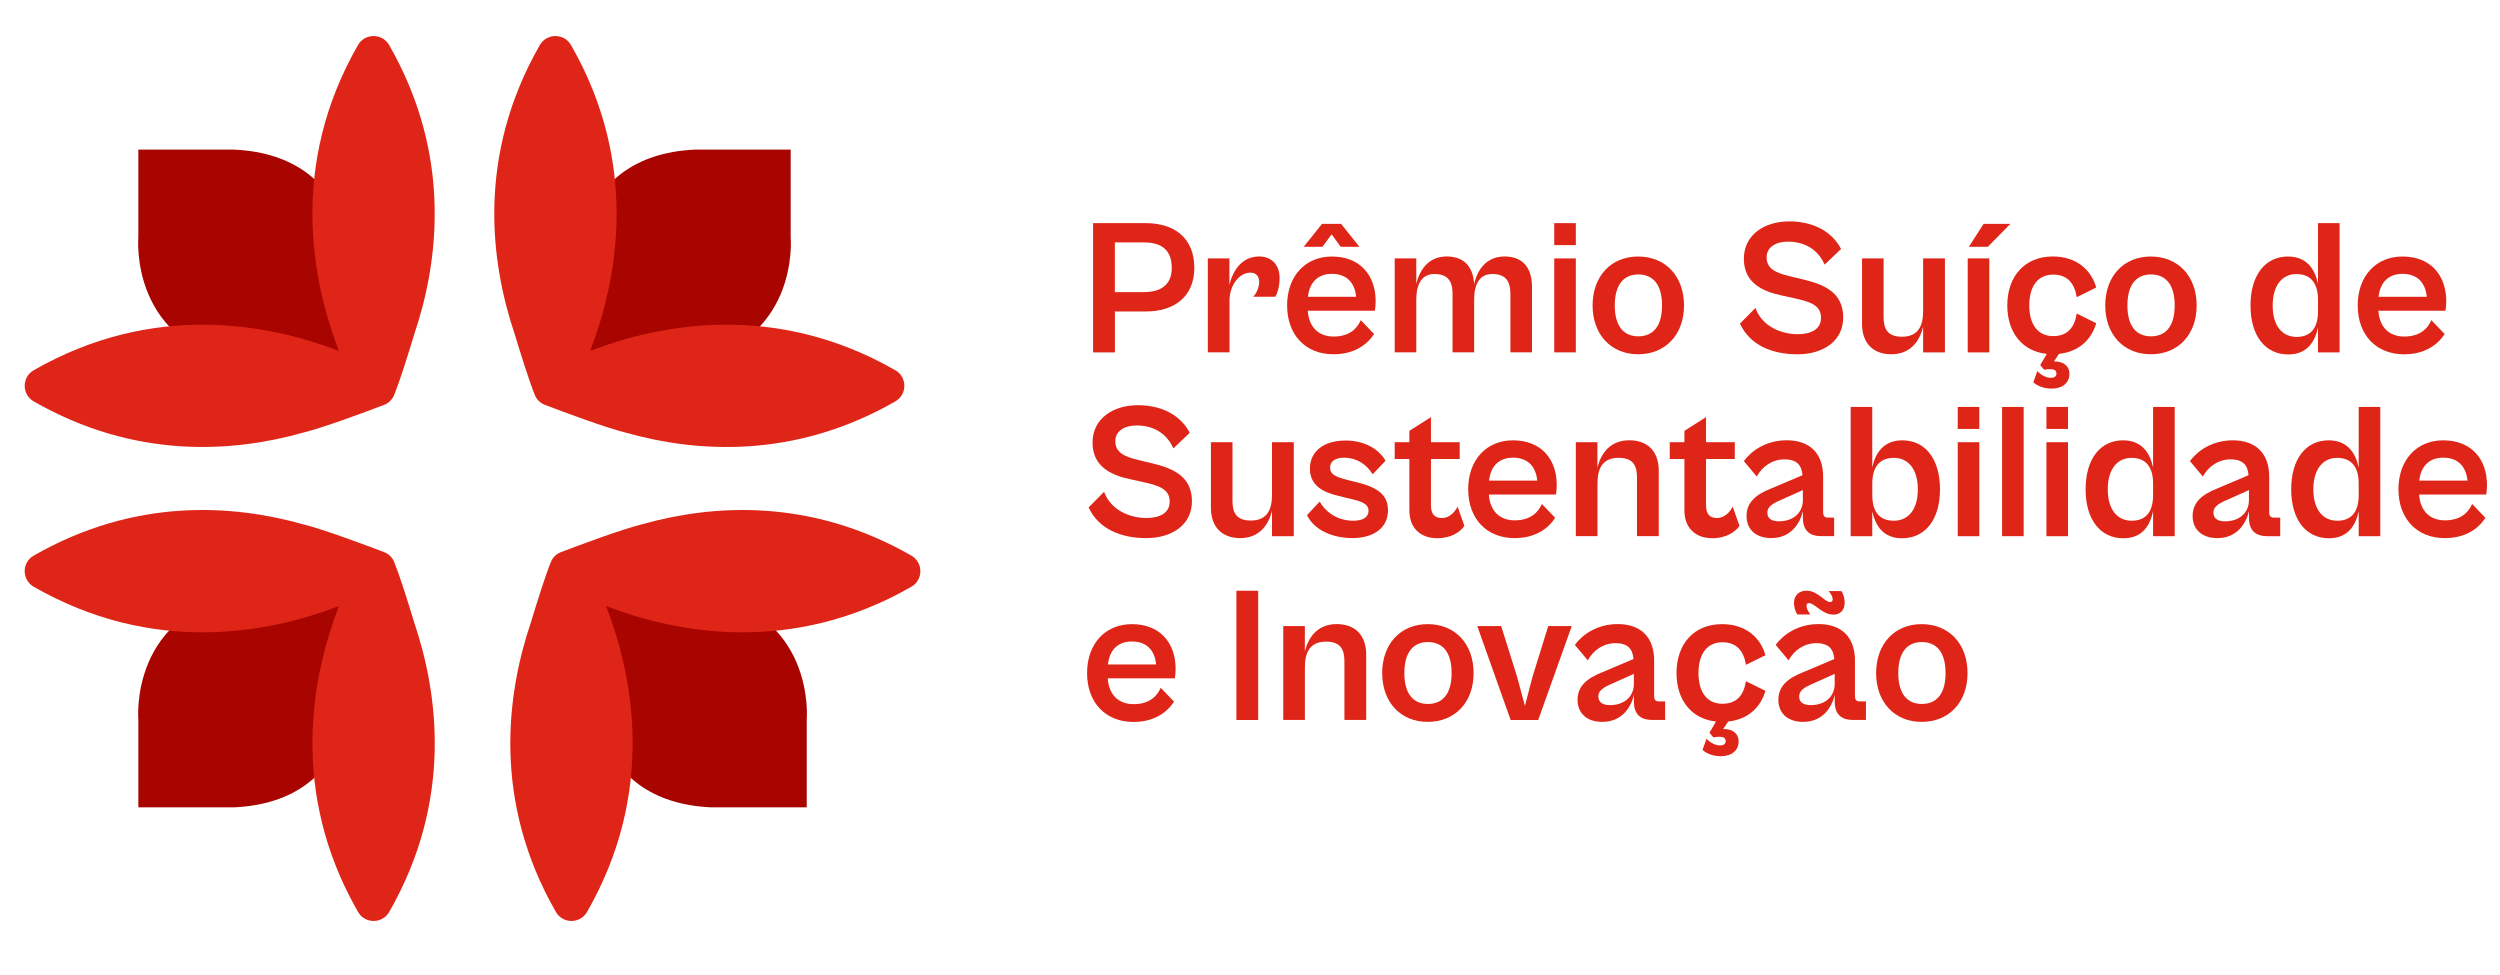
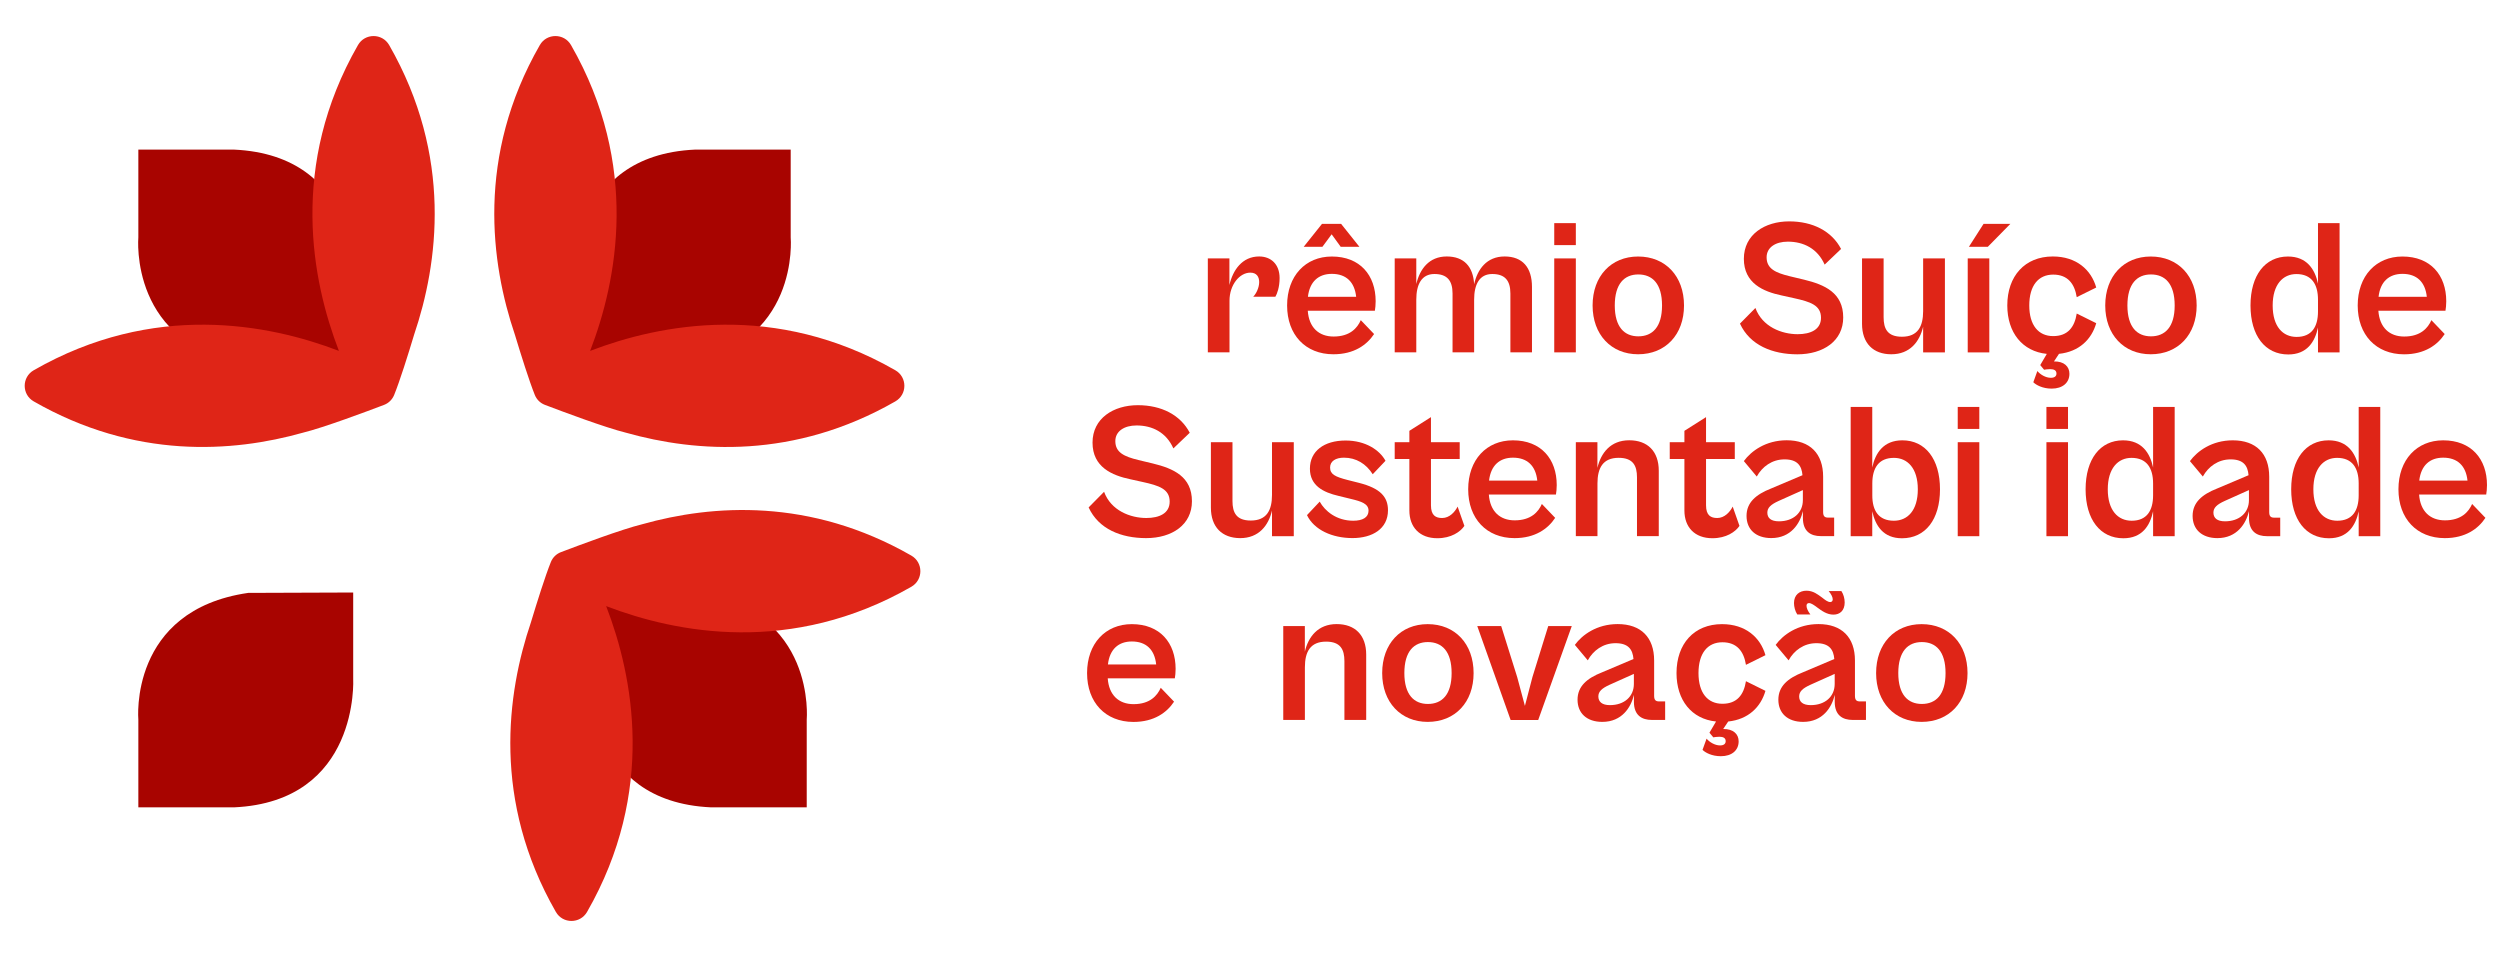
<svg xmlns="http://www.w3.org/2000/svg" version="1.1" id="Camada_1" x="0px" y="0px" width="51.303px" height="20px" viewBox="0 0 51.303 20" xml:space="preserve">
  <g>
    <g>
      <g>
-         <path fill="#DF2517" d="M22.431,7.231V4.579h1.085c0.558,0,0.993,0.285,0.993,0.918c0,0.606-0.431,0.895-0.993,0.895h-0.637 v0.839H22.431z M22.878,4.974v1.021h0.594c0.305,0,0.574-0.115,0.574-0.499c0-0.412-0.269-0.522-0.574-0.522H22.878z" />
        <path fill="#DF2517" d="M24.786,7.231V5.303h0.443v0.546c0.071-0.309,0.265-0.586,0.61-0.586c0.241,0,0.42,0.158,0.42,0.443 c0,0.186-0.051,0.325-0.087,0.384h-0.455c0.063-0.063,0.123-0.19,0.123-0.301c0-0.107-0.051-0.194-0.182-0.194 c-0.222,0-0.427,0.253-0.427,0.574v1.061H24.786z" />
        <path fill="#DF2517" d="M26.413,6.269c0-0.606,0.376-1.005,0.918-1.005c0.578,0,0.899,0.384,0.899,0.918 c0,0.071-0.008,0.154-0.016,0.194h-1.377c0.024,0.344,0.226,0.53,0.53,0.53c0.336,0,0.487-0.174,0.558-0.336l0.273,0.285 C28.051,7.076,27.79,7.27,27.363,7.27C26.789,7.27,26.413,6.87,26.413,6.269z M26.753,5.065l0.376-0.471h0.392l0.376,0.471 h-0.384l-0.186-0.257l-0.19,0.257H26.753z M26.84,6.091h0.99c-0.032-0.305-0.206-0.471-0.499-0.471 C27.058,5.62,26.876,5.778,26.84,6.091z" />
        <path fill="#DF2517" d="M28.621,7.231V5.303h0.443v0.526c0.071-0.305,0.261-0.566,0.625-0.566c0.352,0,0.542,0.206,0.562,0.57 c0.067-0.305,0.257-0.57,0.625-0.57s0.562,0.226,0.562,0.625v1.342h-0.443V6.023c0-0.265-0.111-0.4-0.372-0.4 s-0.372,0.21-0.372,0.526v1.081h-0.443V6.023c0-0.265-0.111-0.4-0.372-0.4c-0.261,0-0.372,0.21-0.372,0.526v1.081H28.621z" />
        <path fill="#DF2517" d="M31.895,5.03V4.579h0.443V5.03H31.895z M31.895,7.231V5.303h0.443v1.928H31.895z" />
        <path fill="#DF2517" d="M32.682,6.269c0-0.602,0.38-1.005,0.934-1.005c0.562,0,0.942,0.404,0.942,1.005 c0,0.598-0.38,1.001-0.942,1.001C33.062,7.27,32.682,6.866,32.682,6.269z M34.107,6.269c0-0.447-0.198-0.637-0.487-0.637 c-0.285,0-0.483,0.19-0.483,0.637c0,0.443,0.198,0.633,0.483,0.633C33.909,6.902,34.107,6.712,34.107,6.269z" />
        <path fill="#DF2517" d="M35.706,6.641l0.317-0.321c0.142,0.388,0.542,0.538,0.867,0.538c0.265,0,0.479-0.095,0.479-0.336 c0-0.257-0.214-0.329-0.558-0.404l-0.249-0.055c-0.376-0.079-0.776-0.249-0.776-0.752c0-0.499,0.431-0.768,0.93-0.768 c0.487,0,0.875,0.202,1.065,0.566L37.444,5.43c-0.146-0.329-0.431-0.471-0.756-0.471c-0.253,0-0.435,0.119-0.435,0.321 c0,0.234,0.182,0.317,0.471,0.388l0.297,0.071c0.424,0.103,0.804,0.269,0.804,0.776c0,0.479-0.404,0.756-0.942,0.756 C36.375,7.27,35.912,7.088,35.706,6.641z" />
        <path fill="#DF2517" d="M38.211,6.645V5.303h0.443V6.51c0,0.237,0.079,0.4,0.376,0.4c0.325,0,0.435-0.21,0.435-0.526V5.303h0.447 v1.928h-0.447V6.704c-0.071,0.305-0.269,0.566-0.653,0.566C38.441,7.27,38.211,7.045,38.211,6.645z" />
        <path fill="#DF2517" d="M40.38,7.231V5.303h0.443v1.928H40.38z M40.404,5.065l0.301-0.471h0.55l-0.463,0.471H40.404z" />
        <path fill="#DF2517" d="M41.726,7.844l0.083-0.23c0.059,0.071,0.17,0.139,0.277,0.139c0.075,0,0.115-0.032,0.115-0.087 c0-0.067-0.051-0.091-0.131-0.091c-0.051,0-0.095,0.008-0.123,0.012l-0.079-0.095l0.135-0.23 c-0.503-0.051-0.811-0.439-0.811-0.994c0-0.602,0.36-1.005,0.934-1.005c0.483,0,0.788,0.273,0.891,0.637l-0.4,0.198 c-0.044-0.277-0.186-0.463-0.483-0.463c-0.305,0-0.491,0.226-0.491,0.633c0,0.404,0.186,0.629,0.491,0.629 c0.301,0,0.439-0.186,0.483-0.463l0.4,0.198c-0.095,0.333-0.352,0.586-0.764,0.629L42.15,7.417 c0.21-0.004,0.317,0.107,0.317,0.253c0,0.186-0.142,0.305-0.364,0.305C41.916,7.975,41.782,7.9,41.726,7.844z" />
        <path fill="#DF2517" d="M43.202,6.269c0-0.602,0.38-1.005,0.934-1.005c0.562,0,0.942,0.404,0.942,1.005 c0,0.598-0.38,1.001-0.942,1.001C43.582,7.27,43.202,6.866,43.202,6.269z M44.627,6.269c0-0.447-0.198-0.637-0.487-0.637 c-0.285,0-0.483,0.19-0.483,0.637c0,0.443,0.198,0.633,0.483,0.633C44.429,6.902,44.627,6.712,44.627,6.269z" />
        <path fill="#DF2517" d="M46.183,6.269c0-0.621,0.301-1.005,0.768-1.005c0.384,0,0.554,0.257,0.617,0.558V4.579h0.443v2.652 h-0.443V6.72c-0.063,0.297-0.226,0.554-0.61,0.554C46.484,7.274,46.183,6.89,46.183,6.269z M47.129,6.914 c0.309,0,0.439-0.206,0.439-0.522V6.15c0-0.317-0.131-0.526-0.443-0.526c-0.277,0-0.487,0.214-0.487,0.645 C46.638,6.704,46.848,6.914,47.129,6.914z" />
        <path fill="#DF2517" d="M48.383,6.269c0-0.606,0.376-1.005,0.918-1.005c0.578,0,0.899,0.384,0.899,0.918 c0,0.071-0.008,0.154-0.016,0.194h-1.377c0.024,0.344,0.226,0.53,0.53,0.53c0.336,0,0.487-0.174,0.558-0.336l0.273,0.285 c-0.146,0.222-0.408,0.416-0.835,0.416C48.759,7.27,48.383,6.87,48.383,6.269z M48.811,6.091h0.99 c-0.032-0.305-0.206-0.471-0.499-0.471C49.028,5.62,48.846,5.778,48.811,6.091z" />
      </g>
      <g>
        <path fill="#DF2517" d="M22.34,10.413l0.317-0.321c0.142,0.388,0.542,0.538,0.867,0.538c0.265,0,0.479-0.095,0.479-0.336 c0-0.257-0.214-0.329-0.558-0.404l-0.249-0.055c-0.376-0.079-0.776-0.249-0.776-0.752c0-0.499,0.431-0.768,0.93-0.768 c0.487,0,0.875,0.202,1.065,0.566l-0.336,0.321c-0.146-0.329-0.431-0.471-0.756-0.471c-0.253,0-0.435,0.119-0.435,0.321 c0,0.234,0.182,0.317,0.471,0.388l0.297,0.071c0.424,0.103,0.804,0.269,0.804,0.776c0,0.479-0.404,0.756-0.942,0.756 C23.009,11.042,22.546,10.86,22.34,10.413z" />
        <path fill="#DF2517" d="M24.849,10.417V9.075h0.443v1.207c0,0.237,0.079,0.4,0.376,0.4c0.325,0,0.435-0.21,0.435-0.526V9.075 h0.447v1.928h-0.447v-0.526c-0.071,0.305-0.269,0.566-0.653,0.566C25.079,11.042,24.849,10.817,24.849,10.417z" />
        <path fill="#DF2517" d="M26.821,10.571l0.261-0.277c0.107,0.194,0.344,0.392,0.689,0.392c0.19,0,0.313-0.067,0.313-0.206 c0-0.142-0.146-0.19-0.36-0.241l-0.257-0.063c-0.305-0.071-0.586-0.206-0.586-0.558c0-0.36,0.289-0.578,0.732-0.578 c0.412,0,0.701,0.198,0.819,0.416L28.17,9.732c-0.135-0.214-0.34-0.34-0.59-0.34c-0.17,0-0.285,0.071-0.285,0.202 c0,0.139,0.103,0.19,0.364,0.257l0.234,0.059c0.431,0.111,0.59,0.285,0.59,0.562c0,0.38-0.321,0.57-0.728,0.57 C27.343,11.042,26.967,10.876,26.821,10.571z" />
        <path fill="#DF2517" d="M28.922,10.476V9.419h-0.301V9.075h0.301V8.841l0.443-0.281v0.515h0.59v0.344h-0.59v0.95 c0,0.21,0.099,0.261,0.23,0.261c0.15,0,0.261-0.123,0.317-0.234l0.139,0.396c-0.083,0.123-0.273,0.253-0.554,0.253 C29.132,11.046,28.922,10.817,28.922,10.476z" />
        <path fill="#DF2517" d="M30.129,10.041c0-0.606,0.376-1.005,0.918-1.005c0.578,0,0.899,0.384,0.899,0.918 c0,0.071-0.008,0.154-0.016,0.194h-1.377c0.024,0.344,0.226,0.53,0.53,0.53c0.336,0,0.487-0.174,0.558-0.336l0.273,0.285 c-0.146,0.222-0.408,0.416-0.835,0.416C30.505,11.042,30.129,10.642,30.129,10.041z M30.557,9.863h0.99 c-0.032-0.305-0.206-0.471-0.499-0.471C30.775,9.392,30.593,9.55,30.557,9.863z" />
        <path fill="#DF2517" d="M32.338,11.003V9.075h0.443v0.526c0.071-0.305,0.269-0.566,0.653-0.566c0.376,0,0.606,0.226,0.606,0.625 v1.342h-0.447V9.795c0-0.237-0.079-0.4-0.376-0.4c-0.325,0-0.435,0.21-0.435,0.526v1.081H32.338z" />
        <path fill="#DF2517" d="M34.566,10.476V9.419h-0.301V9.075h0.301V8.841L35.01,8.56v0.515h0.59v0.344h-0.59v0.95 c0,0.21,0.099,0.261,0.23,0.261c0.15,0,0.261-0.123,0.317-0.234l0.139,0.396c-0.083,0.123-0.273,0.253-0.554,0.253 C34.776,11.046,34.566,10.817,34.566,10.476z" />
        <path fill="#DF2517" d="M35.841,10.587c0-0.273,0.19-0.439,0.503-0.562l0.645-0.273c-0.016-0.194-0.103-0.325-0.368-0.325 c-0.257,0-0.459,0.15-0.57,0.352l-0.265-0.317c0.15-0.206,0.451-0.427,0.879-0.427c0.479,0,0.748,0.273,0.748,0.748v0.724 c0,0.087,0.032,0.115,0.103,0.115h0.123v0.38h-0.273c-0.206,0-0.368-0.095-0.368-0.372v-0.142 c-0.059,0.253-0.245,0.554-0.649,0.554C36.031,11.042,35.841,10.864,35.841,10.587z M36.506,10.698 c0.293,0,0.491-0.174,0.491-0.435v-0.206l-0.495,0.222c-0.166,0.075-0.234,0.142-0.234,0.241 C36.268,10.631,36.343,10.698,36.506,10.698z" />
        <path fill="#DF2517" d="M37.978,11.003V8.351h0.443v1.243c0.063-0.301,0.234-0.558,0.618-0.558c0.471,0,0.772,0.384,0.772,1.005 c0,0.621-0.301,1.005-0.78,1.005c-0.384,0-0.546-0.257-0.61-0.554v0.511H37.978z M38.865,10.686c0.281,0,0.491-0.21,0.491-0.645 c0-0.431-0.21-0.645-0.491-0.645c-0.313,0-0.443,0.21-0.443,0.526v0.241C38.421,10.48,38.552,10.686,38.865,10.686z" />
        <path fill="#DF2517" d="M40.175,8.802V8.351h0.443v0.451H40.175z M40.175,11.003V9.075h0.443v1.928H40.175z" />
-         <path fill="#DF2517" d="M41.085,11.003V8.351h0.443v2.652H41.085z" />
        <path fill="#DF2517" d="M41.995,8.802V8.351h0.443v0.451H41.995z M41.995,11.003V9.075h0.443v1.928H41.995z" />
        <path fill="#DF2517" d="M42.799,10.041c0-0.621,0.301-1.005,0.768-1.005c0.384,0,0.554,0.257,0.617,0.558V8.351h0.443v2.652 h-0.443v-0.511c-0.063,0.297-0.226,0.554-0.61,0.554C43.1,11.046,42.799,10.662,42.799,10.041z M43.745,10.686 c0.309,0,0.439-0.206,0.439-0.522V9.922c0-0.317-0.131-0.526-0.443-0.526c-0.277,0-0.487,0.214-0.487,0.645 C43.254,10.476,43.464,10.686,43.745,10.686z" />
        <path fill="#DF2517" d="M44.995,10.587c0-0.273,0.19-0.439,0.503-0.562l0.645-0.273c-0.016-0.194-0.103-0.325-0.368-0.325 c-0.257,0-0.459,0.15-0.57,0.352L44.94,9.463c0.15-0.206,0.451-0.427,0.879-0.427c0.479,0,0.748,0.273,0.748,0.748v0.724 c0,0.087,0.032,0.115,0.103,0.115h0.123v0.38h-0.273c-0.206,0-0.368-0.095-0.368-0.372v-0.142 c-0.059,0.253-0.245,0.554-0.649,0.554C45.185,11.042,44.995,10.864,44.995,10.587z M45.66,10.698 c0.293,0,0.491-0.174,0.491-0.435v-0.206l-0.495,0.222c-0.166,0.075-0.234,0.142-0.234,0.241 C45.423,10.631,45.498,10.698,45.66,10.698z" />
        <path fill="#DF2517" d="M47.018,10.041c0-0.621,0.301-1.005,0.768-1.005c0.384,0,0.554,0.257,0.617,0.558V8.351h0.443v2.652 h-0.443v-0.511c-0.063,0.297-0.226,0.554-0.61,0.554C47.319,11.046,47.018,10.662,47.018,10.041z M47.964,10.686 c0.309,0,0.439-0.206,0.439-0.522V9.922c0-0.317-0.131-0.526-0.443-0.526c-0.277,0-0.487,0.214-0.487,0.645 C47.473,10.476,47.683,10.686,47.964,10.686z" />
        <path fill="#DF2517" d="M49.219,10.041c0-0.606,0.376-1.005,0.918-1.005c0.578,0,0.899,0.384,0.899,0.918 c0,0.071-0.008,0.154-0.016,0.194h-1.377c0.024,0.344,0.226,0.53,0.53,0.53c0.336,0,0.487-0.174,0.558-0.336l0.273,0.285 c-0.146,0.222-0.408,0.416-0.835,0.416C49.595,11.042,49.219,10.642,49.219,10.041z M49.646,9.863h0.99 c-0.032-0.305-0.206-0.471-0.499-0.471C49.864,9.392,49.682,9.55,49.646,9.863z" />
      </g>
      <g>
        <path fill="#DF2517" d="M22.308,13.813c0-0.606,0.376-1.005,0.918-1.005c0.578,0,0.899,0.384,0.899,0.918 c0,0.071-0.008,0.154-0.016,0.194h-1.377c0.024,0.344,0.226,0.53,0.53,0.53c0.336,0,0.487-0.174,0.558-0.336l0.273,0.285 c-0.146,0.222-0.408,0.416-0.835,0.416C22.684,14.814,22.308,14.414,22.308,13.813z M22.736,13.635h0.99 c-0.032-0.305-0.206-0.471-0.499-0.471C22.954,13.164,22.772,13.322,22.736,13.635z" />
-         <path fill="#DF2517" d="M25.372,14.775v-2.652h0.447v2.652H25.372z" />
        <path fill="#DF2517" d="M26.334,14.775v-1.928h0.443v0.526c0.071-0.305,0.269-0.566,0.653-0.566c0.376,0,0.606,0.226,0.606,0.625 v1.342h-0.447v-1.207c0-0.237-0.079-0.4-0.376-0.4c-0.325,0-0.435,0.21-0.435,0.526v1.081H26.334z" />
        <path fill="#DF2517" d="M28.364,13.813c0-0.602,0.38-1.005,0.934-1.005c0.562,0,0.942,0.404,0.942,1.005 c0,0.598-0.38,1.001-0.942,1.001C28.744,14.814,28.364,14.41,28.364,13.813z M29.789,13.813c0-0.447-0.198-0.637-0.487-0.637 c-0.285,0-0.483,0.19-0.483,0.637c0,0.443,0.198,0.633,0.483,0.633C29.591,14.446,29.789,14.256,29.789,13.813z" />
        <path fill="#DF2517" d="M31,14.775l-0.685-1.928h0.491l0.329,1.049l0.158,0.59l0.154-0.59l0.325-1.049h0.483l-0.689,1.928H31z" />
        <path fill="#DF2517" d="M32.373,14.359c0-0.273,0.19-0.439,0.503-0.562l0.645-0.273c-0.016-0.194-0.103-0.325-0.368-0.325 c-0.257,0-0.459,0.15-0.57,0.352l-0.265-0.317c0.15-0.206,0.451-0.427,0.879-0.427c0.479,0,0.748,0.273,0.748,0.748v0.724 c0,0.087,0.032,0.115,0.103,0.115h0.123v0.38h-0.273c-0.206,0-0.368-0.095-0.368-0.372V14.26 c-0.059,0.253-0.245,0.554-0.649,0.554C32.563,14.814,32.373,14.636,32.373,14.359z M33.038,14.47 c0.293,0,0.491-0.174,0.491-0.435v-0.206l-0.495,0.222c-0.166,0.075-0.234,0.142-0.234,0.241 C32.801,14.402,32.876,14.47,33.038,14.47z" />
        <path fill="#DF2517" d="M34.938,15.388l0.083-0.23c0.059,0.071,0.17,0.139,0.277,0.139c0.075,0,0.115-0.032,0.115-0.087 c0-0.067-0.051-0.091-0.131-0.091c-0.051,0-0.095,0.008-0.123,0.012l-0.079-0.095l0.135-0.23 c-0.503-0.051-0.811-0.439-0.811-0.993c0-0.602,0.36-1.005,0.934-1.005c0.483,0,0.788,0.273,0.891,0.637l-0.4,0.198 c-0.044-0.277-0.186-0.463-0.483-0.463c-0.305,0-0.491,0.226-0.491,0.633c0,0.404,0.186,0.629,0.491,0.629 c0.301,0,0.439-0.186,0.483-0.463l0.4,0.198c-0.095,0.332-0.352,0.586-0.764,0.629l-0.103,0.154 c0.21-0.004,0.317,0.107,0.317,0.253c0,0.186-0.142,0.305-0.364,0.305C35.128,15.519,34.994,15.444,34.938,15.388z" />
        <path fill="#DF2517" d="M36.494,14.359c0-0.273,0.19-0.439,0.503-0.562l0.645-0.273c-0.016-0.194-0.103-0.325-0.368-0.325 c-0.257,0-0.459,0.15-0.57,0.352l-0.265-0.317c0.15-0.206,0.451-0.427,0.879-0.427c0.479,0,0.748,0.273,0.748,0.748v0.724 c0,0.087,0.032,0.115,0.103,0.115h0.123v0.38h-0.273c-0.206,0-0.368-0.095-0.368-0.372V14.26 c-0.059,0.253-0.245,0.554-0.649,0.554C36.684,14.814,36.494,14.636,36.494,14.359z M36.882,12.609 c-0.044-0.067-0.067-0.158-0.067-0.234c0-0.166,0.111-0.253,0.257-0.253c0.139,0,0.234,0.079,0.321,0.142 c0.059,0.047,0.115,0.091,0.166,0.091c0.032,0,0.051-0.024,0.051-0.055c0-0.044-0.028-0.103-0.083-0.17h0.261 c0.044,0.067,0.067,0.154,0.067,0.234c0,0.166-0.099,0.249-0.23,0.249c-0.135,0-0.241-0.079-0.332-0.146 c-0.063-0.047-0.123-0.091-0.17-0.091c-0.032,0-0.051,0.02-0.051,0.055c0,0.048,0.028,0.111,0.079,0.178H36.882z M37.159,14.47 c0.293,0,0.491-0.174,0.491-0.435v-0.206l-0.495,0.222c-0.166,0.075-0.234,0.142-0.234,0.241 C36.921,14.402,36.996,14.47,37.159,14.47z" />
        <path fill="#DF2517" d="M38.5,13.813c0-0.602,0.38-1.005,0.934-1.005c0.562,0,0.942,0.404,0.942,1.005 c0,0.598-0.38,1.001-0.942,1.001C38.88,14.814,38.5,14.41,38.5,13.813z M39.925,13.813c0-0.447-0.198-0.637-0.487-0.637 c-0.285,0-0.483,0.19-0.483,0.637c0,0.443,0.198,0.633,0.483,0.633C39.727,14.446,39.925,14.256,39.925,13.813z" />
      </g>
    </g>
    <g>
      <path fill="#A80400" d="M11.817,7.479v-1.77c0,0-0.139-2.52,2.447-2.639h1.962V4.87c0,0,0.202,2.246-2.254,2.602L11.817,7.479z" />
      <path fill="#DF2517" d="M18.373,7.598c-2.458-1.41-4.82-0.951-6.263-0.397c0.556-1.441,1.023-3.81-0.392-6.276 c-0.142-0.247-0.498-0.247-0.64,0c-1.31,2.284-1.006,4.485-0.512,5.943c0.128,0.423,0.293,0.948,0.409,1.237 c0.038,0.094,0.112,0.167,0.206,0.203c0.344,0.131,1.24,0.468,1.669,0.573l0,0c1.443,0.406,3.448,0.546,5.522-0.643 C18.621,8.096,18.621,7.74,18.373,7.598z" />
      <path fill="#A80400" d="M7.248,7.479v-1.77c0,0,0.139-2.52-2.447-2.639H2.839V4.87c0,0-0.202,2.246,2.254,2.602L7.248,7.479z" />
      <path fill="#DF2517" d="M0.692,7.598c2.458-1.41,4.82-0.951,6.263-0.397C6.399,5.76,5.932,3.39,7.346,0.925 c0.142-0.247,0.498-0.247,0.64,0c1.31,2.284,1.006,4.485,0.512,5.943C8.371,7.291,8.206,7.815,8.089,8.104 C8.051,8.198,7.977,8.272,7.883,8.308C7.539,8.439,6.643,8.775,6.214,8.88l0,0C4.771,9.286,2.766,9.427,0.692,8.237 C0.445,8.096,0.445,7.74,0.692,7.598z" />
      <path fill="#A80400" d="M7.248,12.159v1.77c0,0,0.139,2.52-2.447,2.639H2.839v-1.799c0,0-0.202-2.246,2.254-2.602L7.248,12.159z" />
-       <path fill="#DF2517" d="M0.692,12.041c2.458,1.41,4.82,0.951,6.263,0.397c-0.556,1.441-1.023,3.81,0.392,6.276 c0.142,0.247,0.498,0.247,0.64,0c1.31-2.284,1.006-4.485,0.512-5.943c-0.128-0.423-0.293-0.948-0.409-1.237 c-0.038-0.094-0.112-0.167-0.206-0.203c-0.344-0.131-1.24-0.468-1.669-0.573l0,0c-1.443-0.406-3.448-0.546-5.522,0.643 C0.445,11.543,0.445,11.899,0.692,12.041z" />
      <path fill="#A80400" d="M12.146,12.159v1.77c0,0-0.139,2.52,2.447,2.639h1.962v-1.799c0,0,0.202-2.246-2.254-2.602L12.146,12.159z " />
      <path fill="#DF2517" d="M18.702,12.041c-2.458,1.41-4.82,0.951-6.263,0.397c0.556,1.441,1.023,3.81-0.392,6.276 c-0.142,0.247-0.498,0.247-0.64,0c-1.31-2.284-1.006-4.485-0.512-5.943c0.128-0.423,0.293-0.948,0.409-1.237 c0.038-0.094,0.112-0.167,0.206-0.203c0.344-0.131,1.24-0.468,1.669-0.573l0,0c1.443-0.406,3.448-0.546,5.522,0.643 C18.949,11.543,18.949,11.899,18.702,12.041z" />
    </g>
  </g>
</svg>